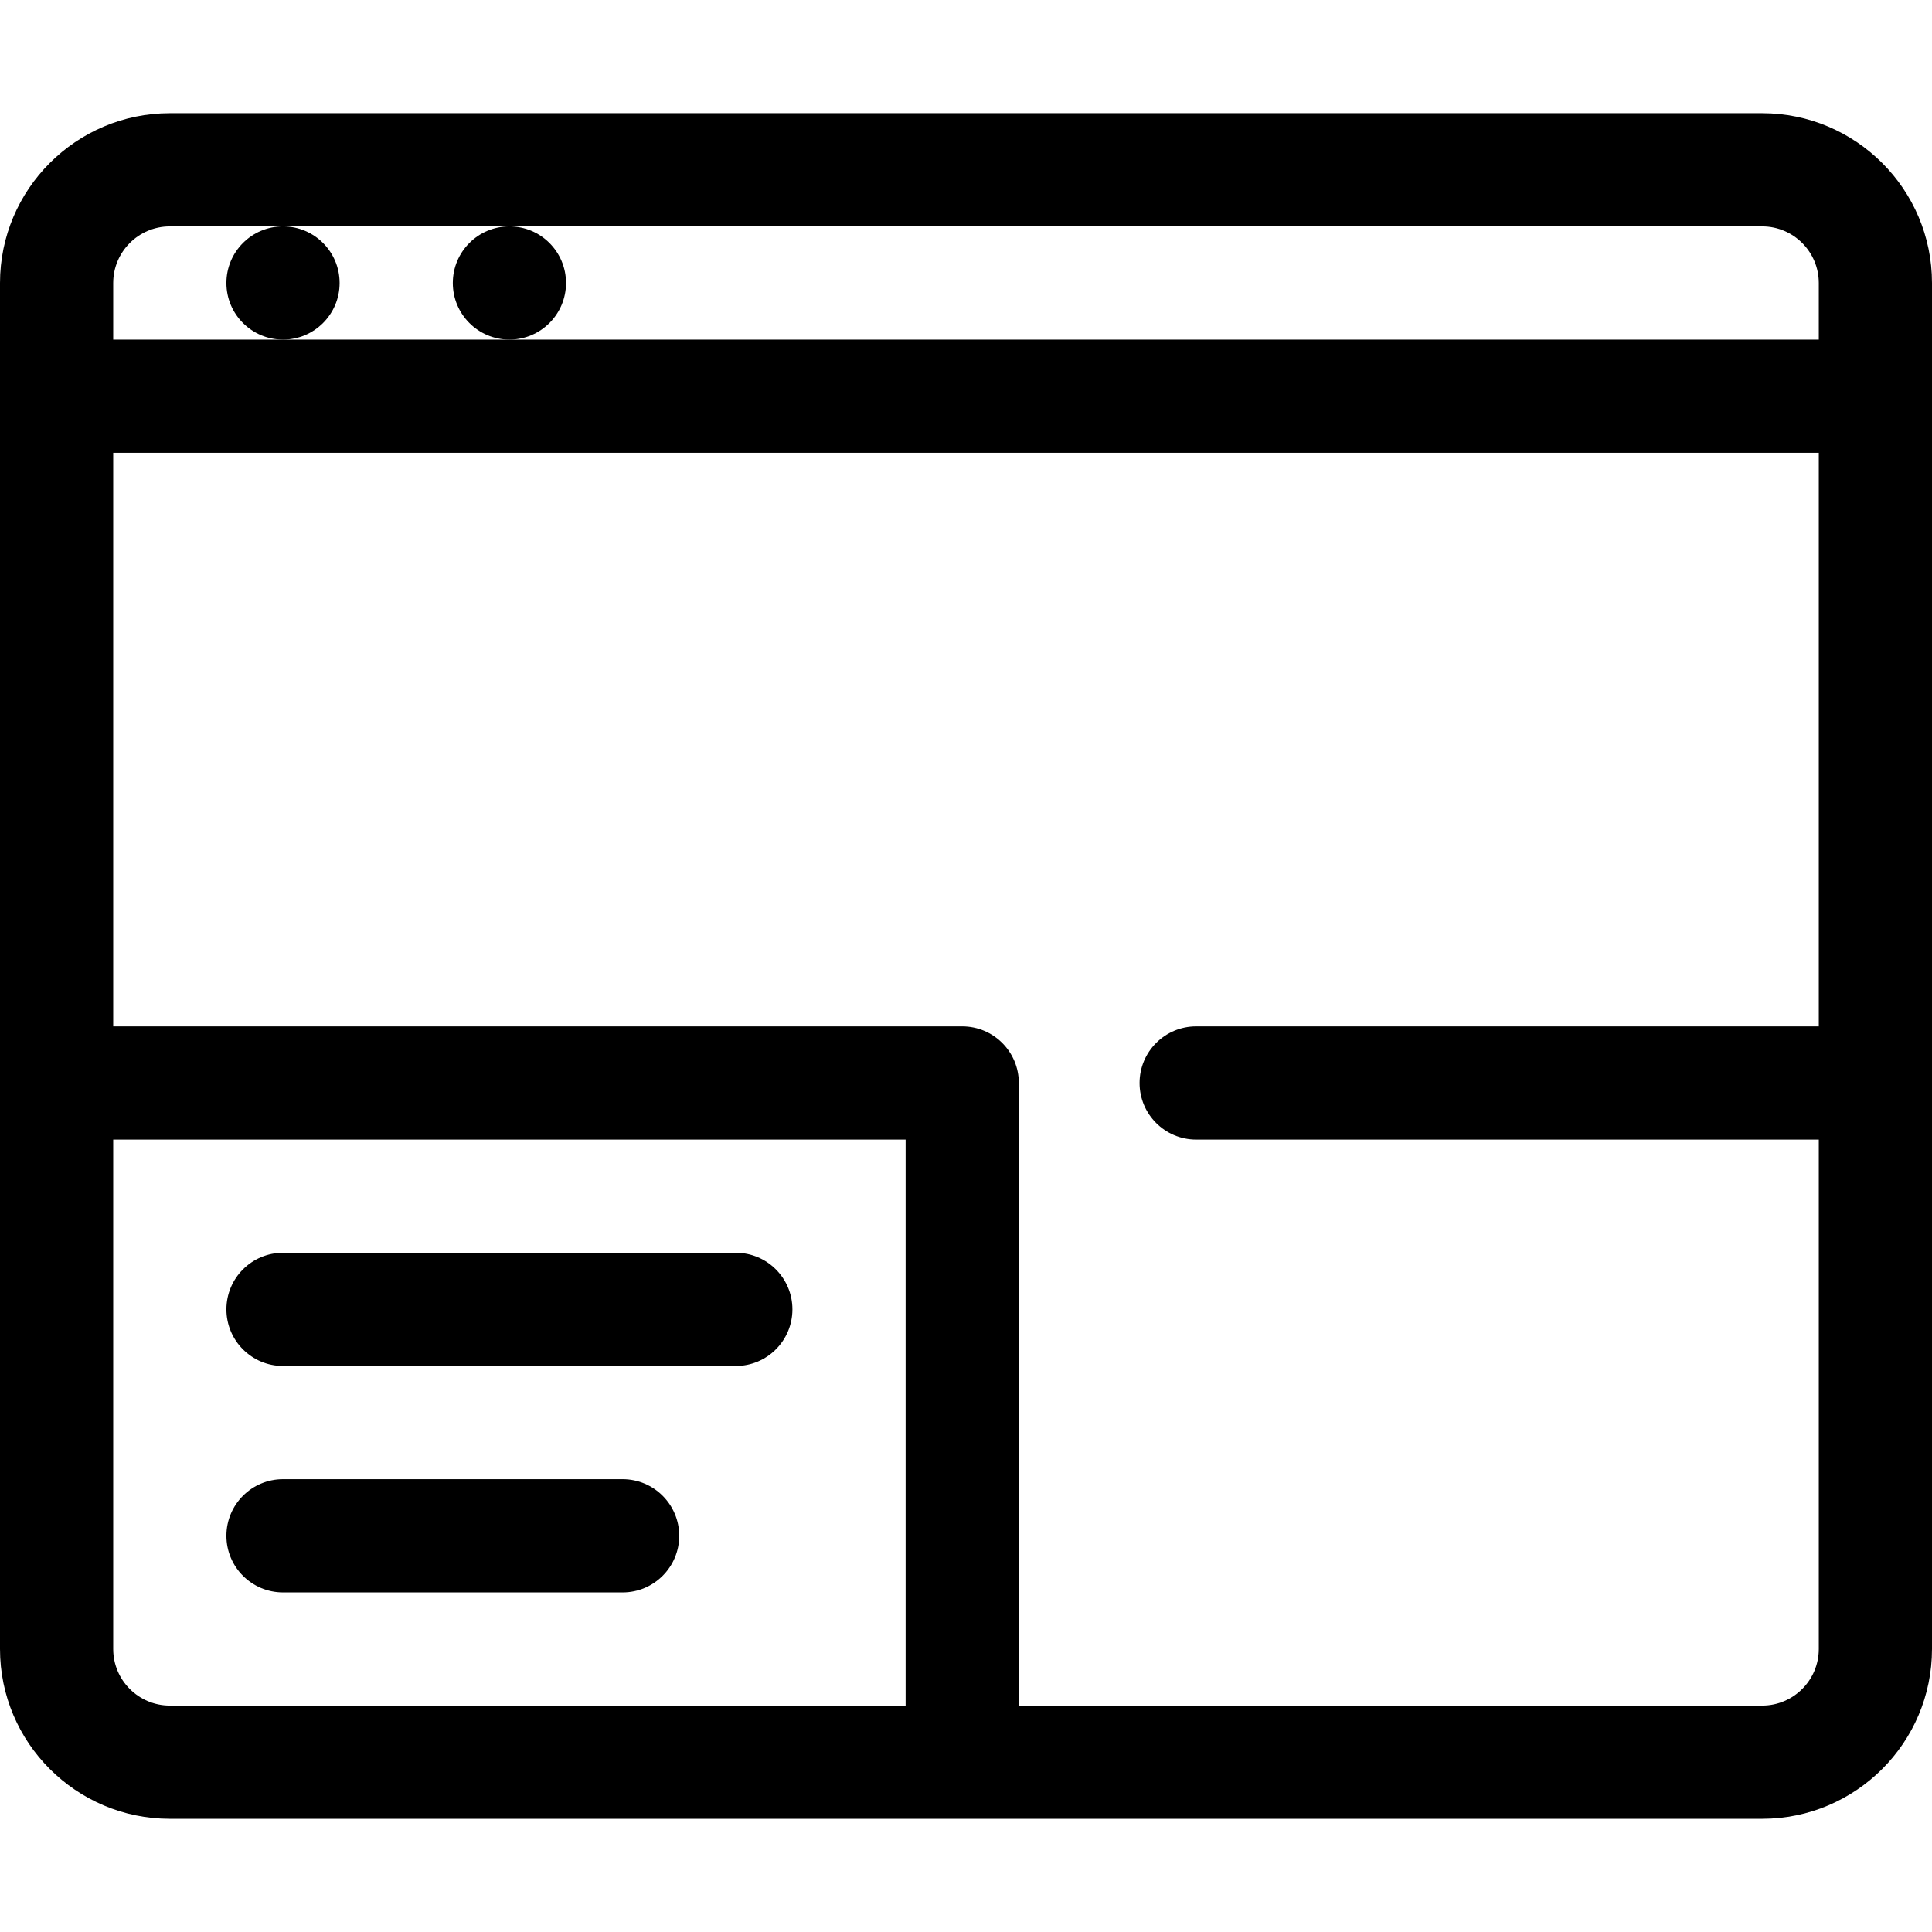
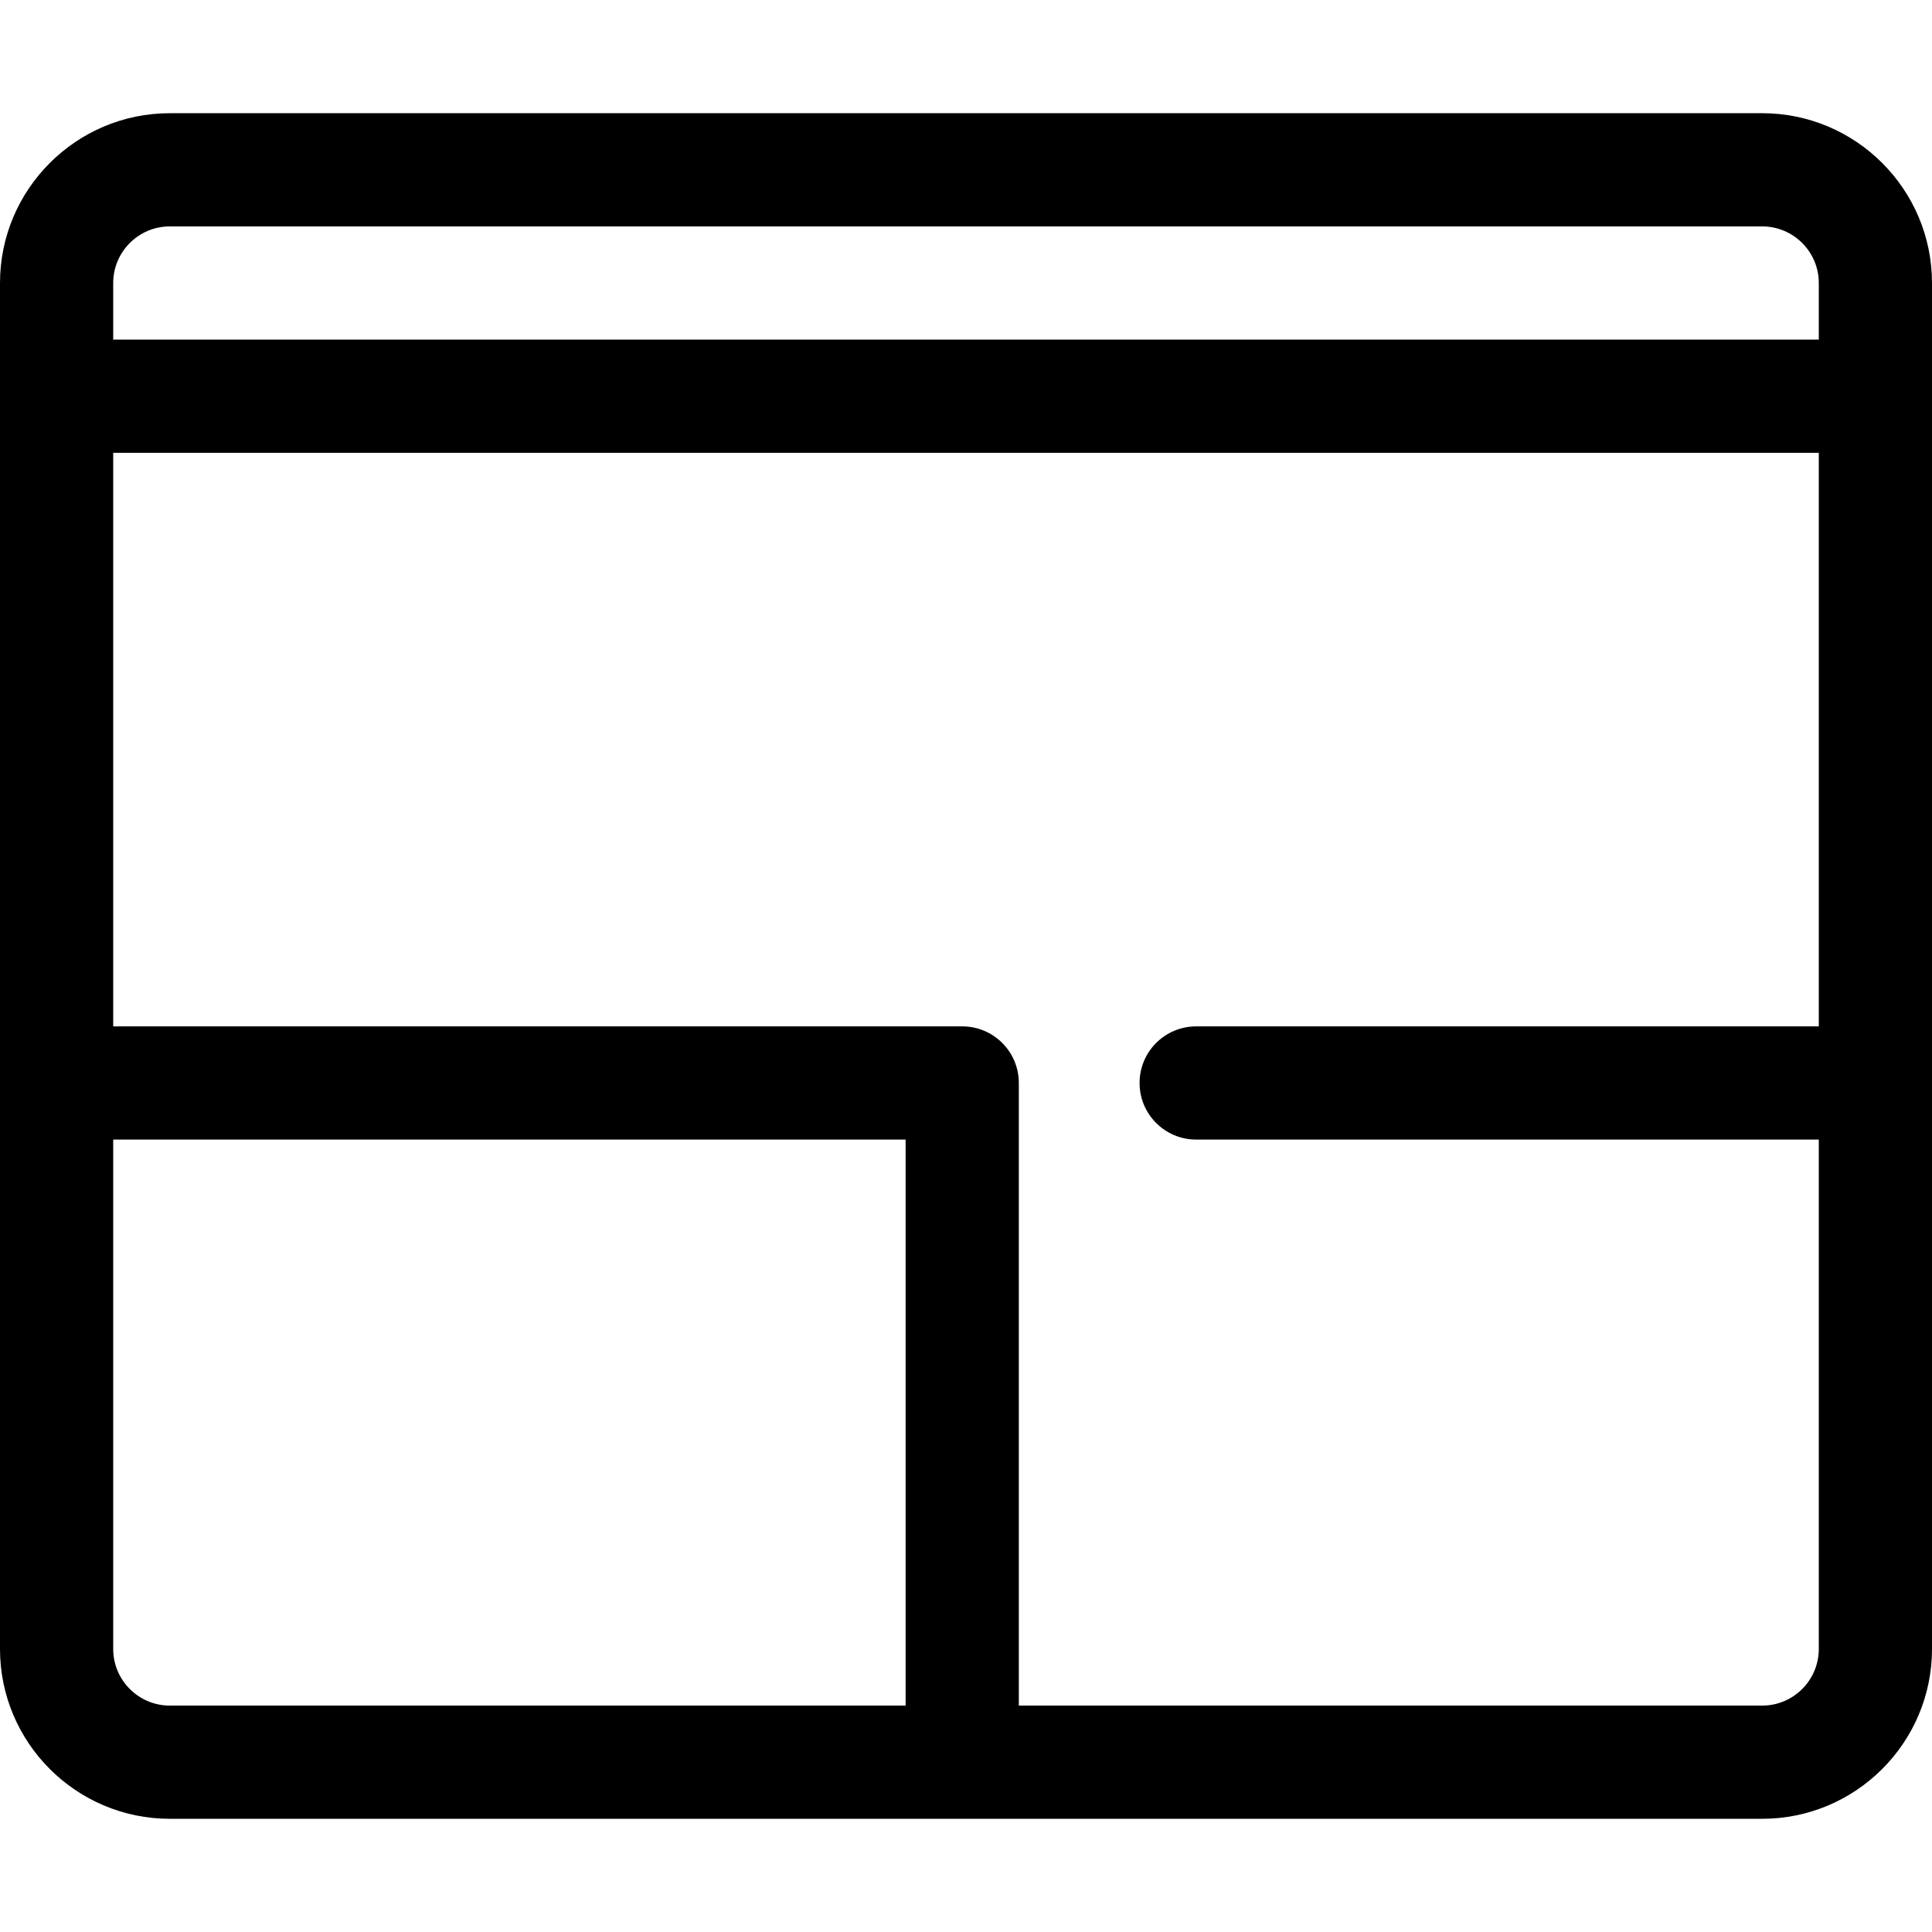
<svg xmlns="http://www.w3.org/2000/svg" id="Capa_1" enable-background="new 0 0 512 512" height="512" viewBox="0 0 512 512" width="512">
  <g>
    <path d="m467 30h-422c-24.813 0-45 20.187-45 45v362c0 24.813 20.187 45 45 45h422c24.813 0 45-20.187 45-45v-362c0-24.813-20.187-45-45-45zm-422 30h422c8.271 0 15 6.729 15 15v15h-452v-15c0-8.271 6.729-15 15-15zm-15 377v-135h210v150h-195c-8.271 0-15-6.729-15-15zm437 15h-197v-165c0-8.284-6.716-15-15-15h-225v-152h452v152h-165c-8.284 0-15 6.716-15 15s6.716 15 15 15h165v135c0 8.271-6.729 15-15 15z" />
-     <circle cx="75" cy="75" r="15" />
-     <circle cx="135" cy="75" r="15" />
-     <path d="m195 332h-120c-8.284 0-15 6.716-15 15s6.716 15 15 15h120c8.284 0 15-6.716 15-15s-6.716-15-15-15z" />
-     <path d="m165 392h-90c-8.284 0-15 6.716-15 15s6.716 15 15 15h90c8.284 0 15-6.716 15-15s-6.716-15-15-15z" />
  </g>
</svg>